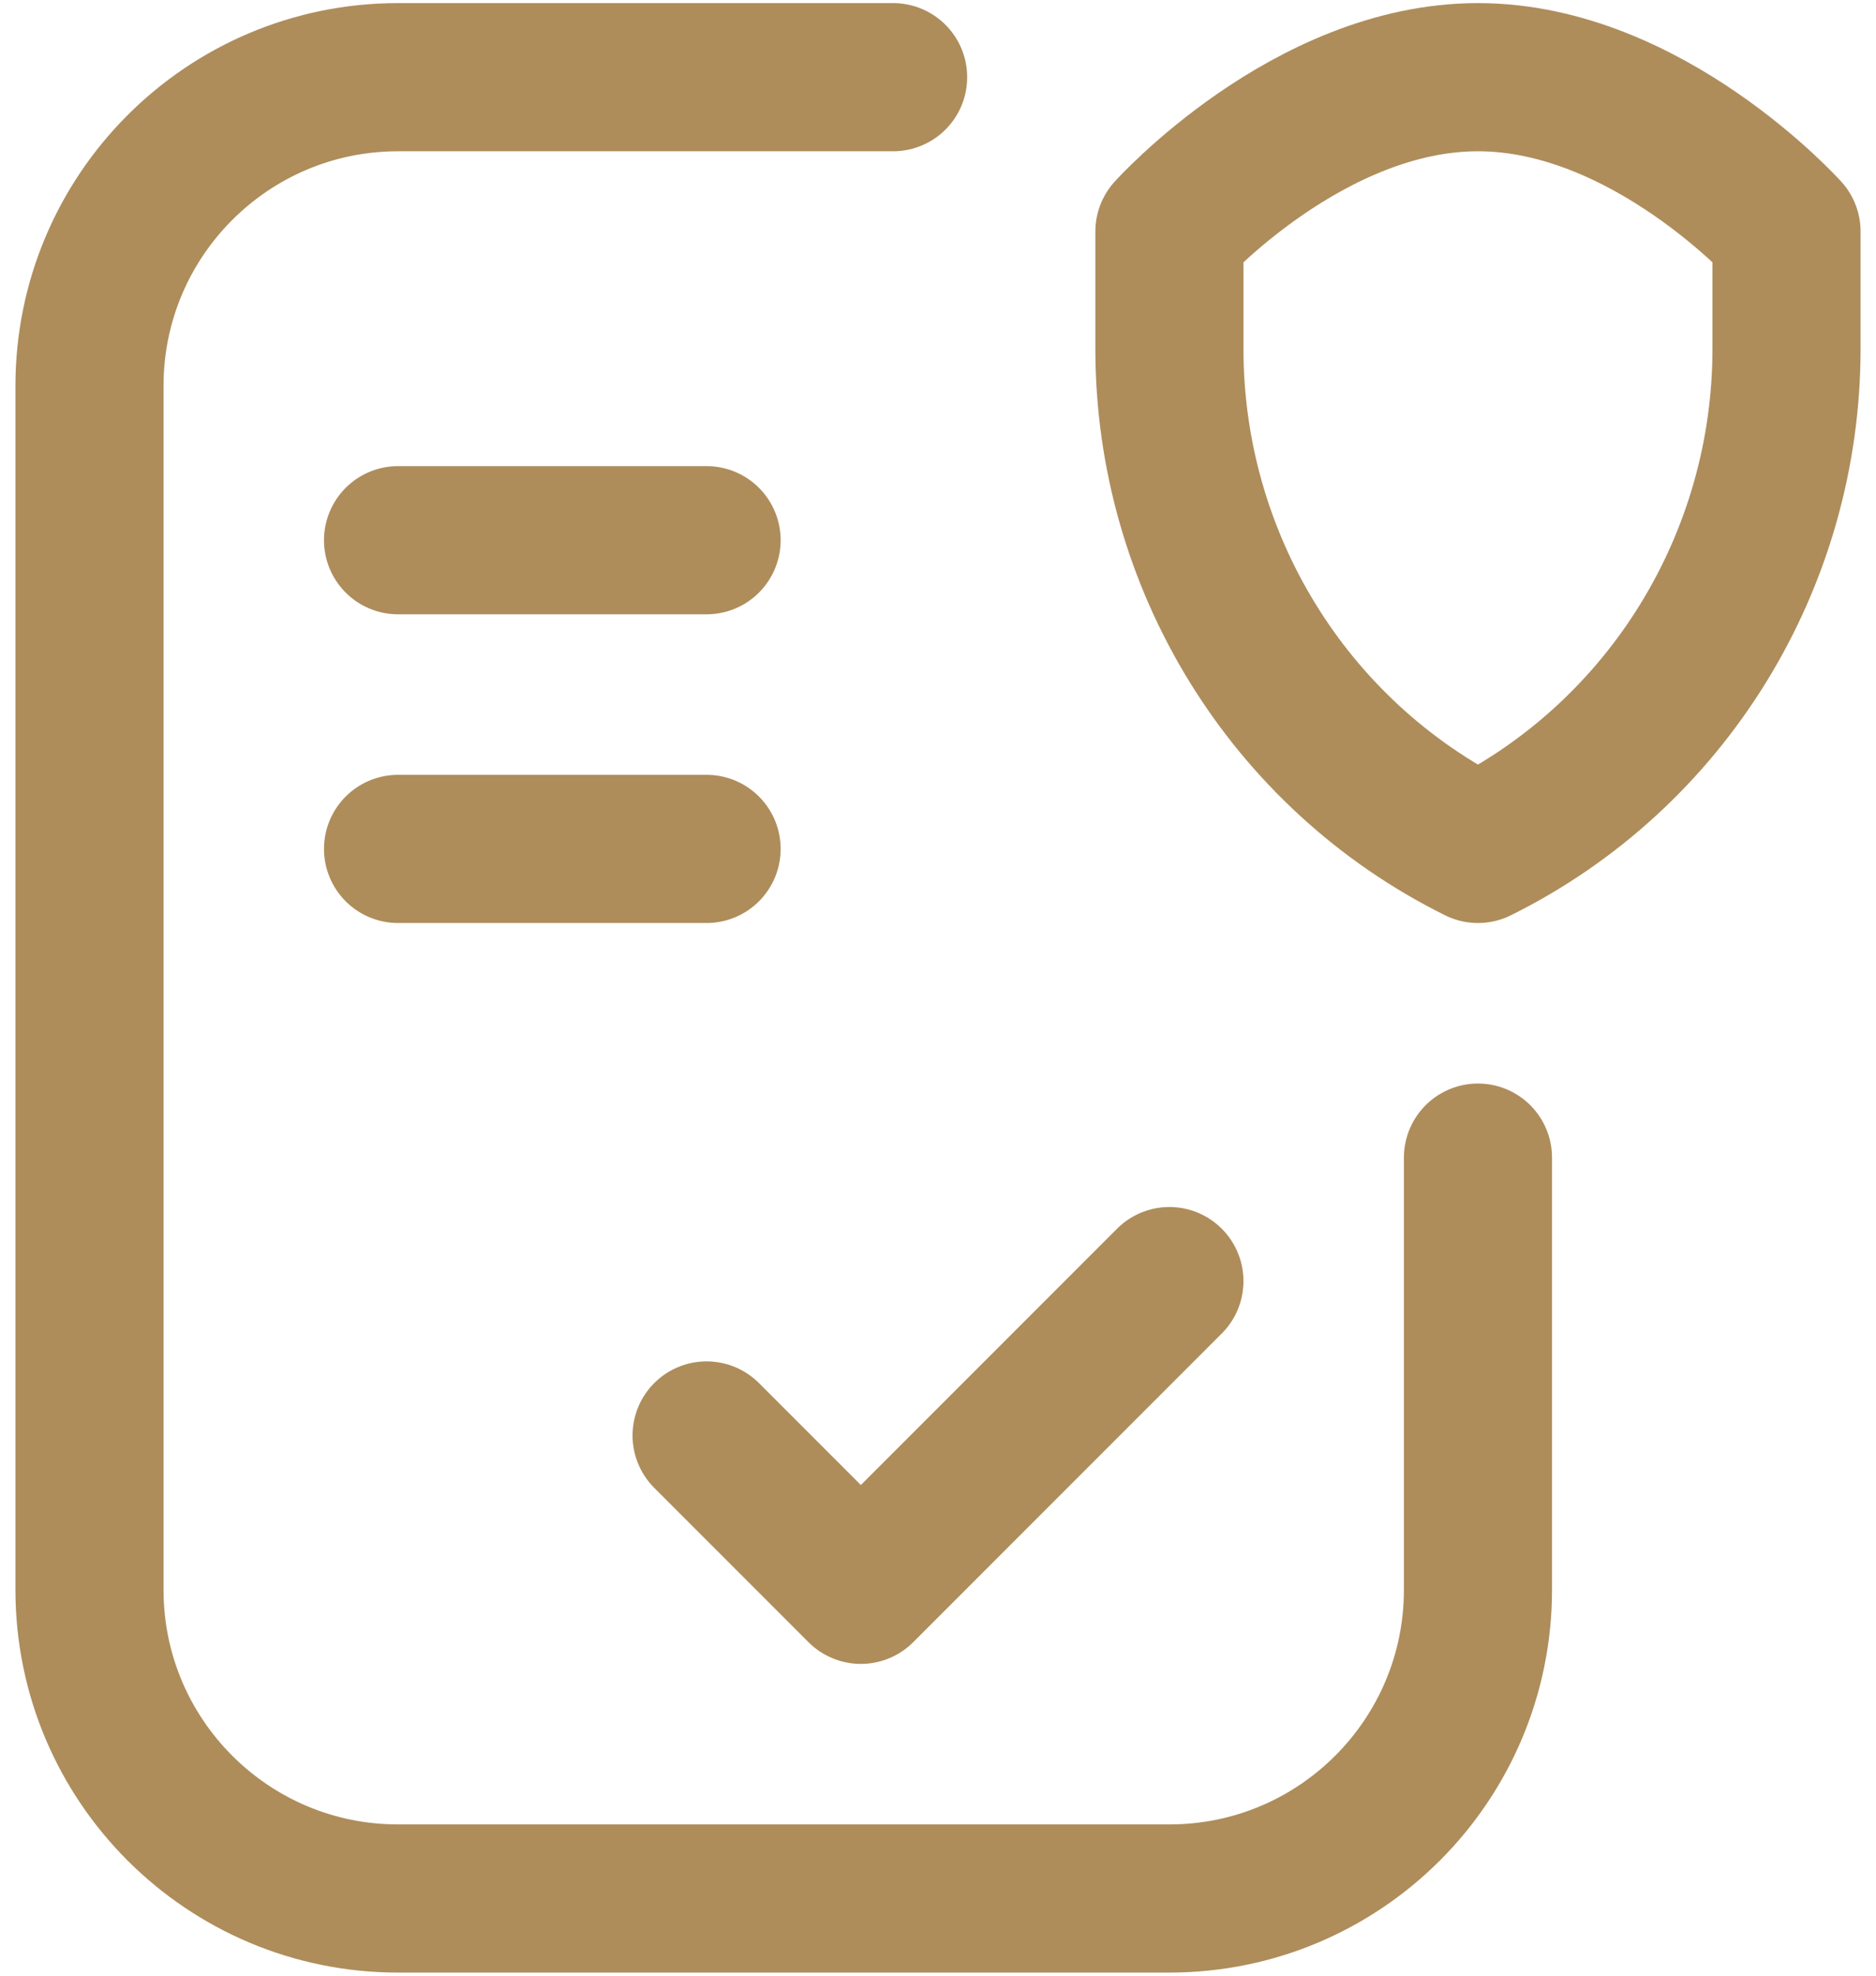
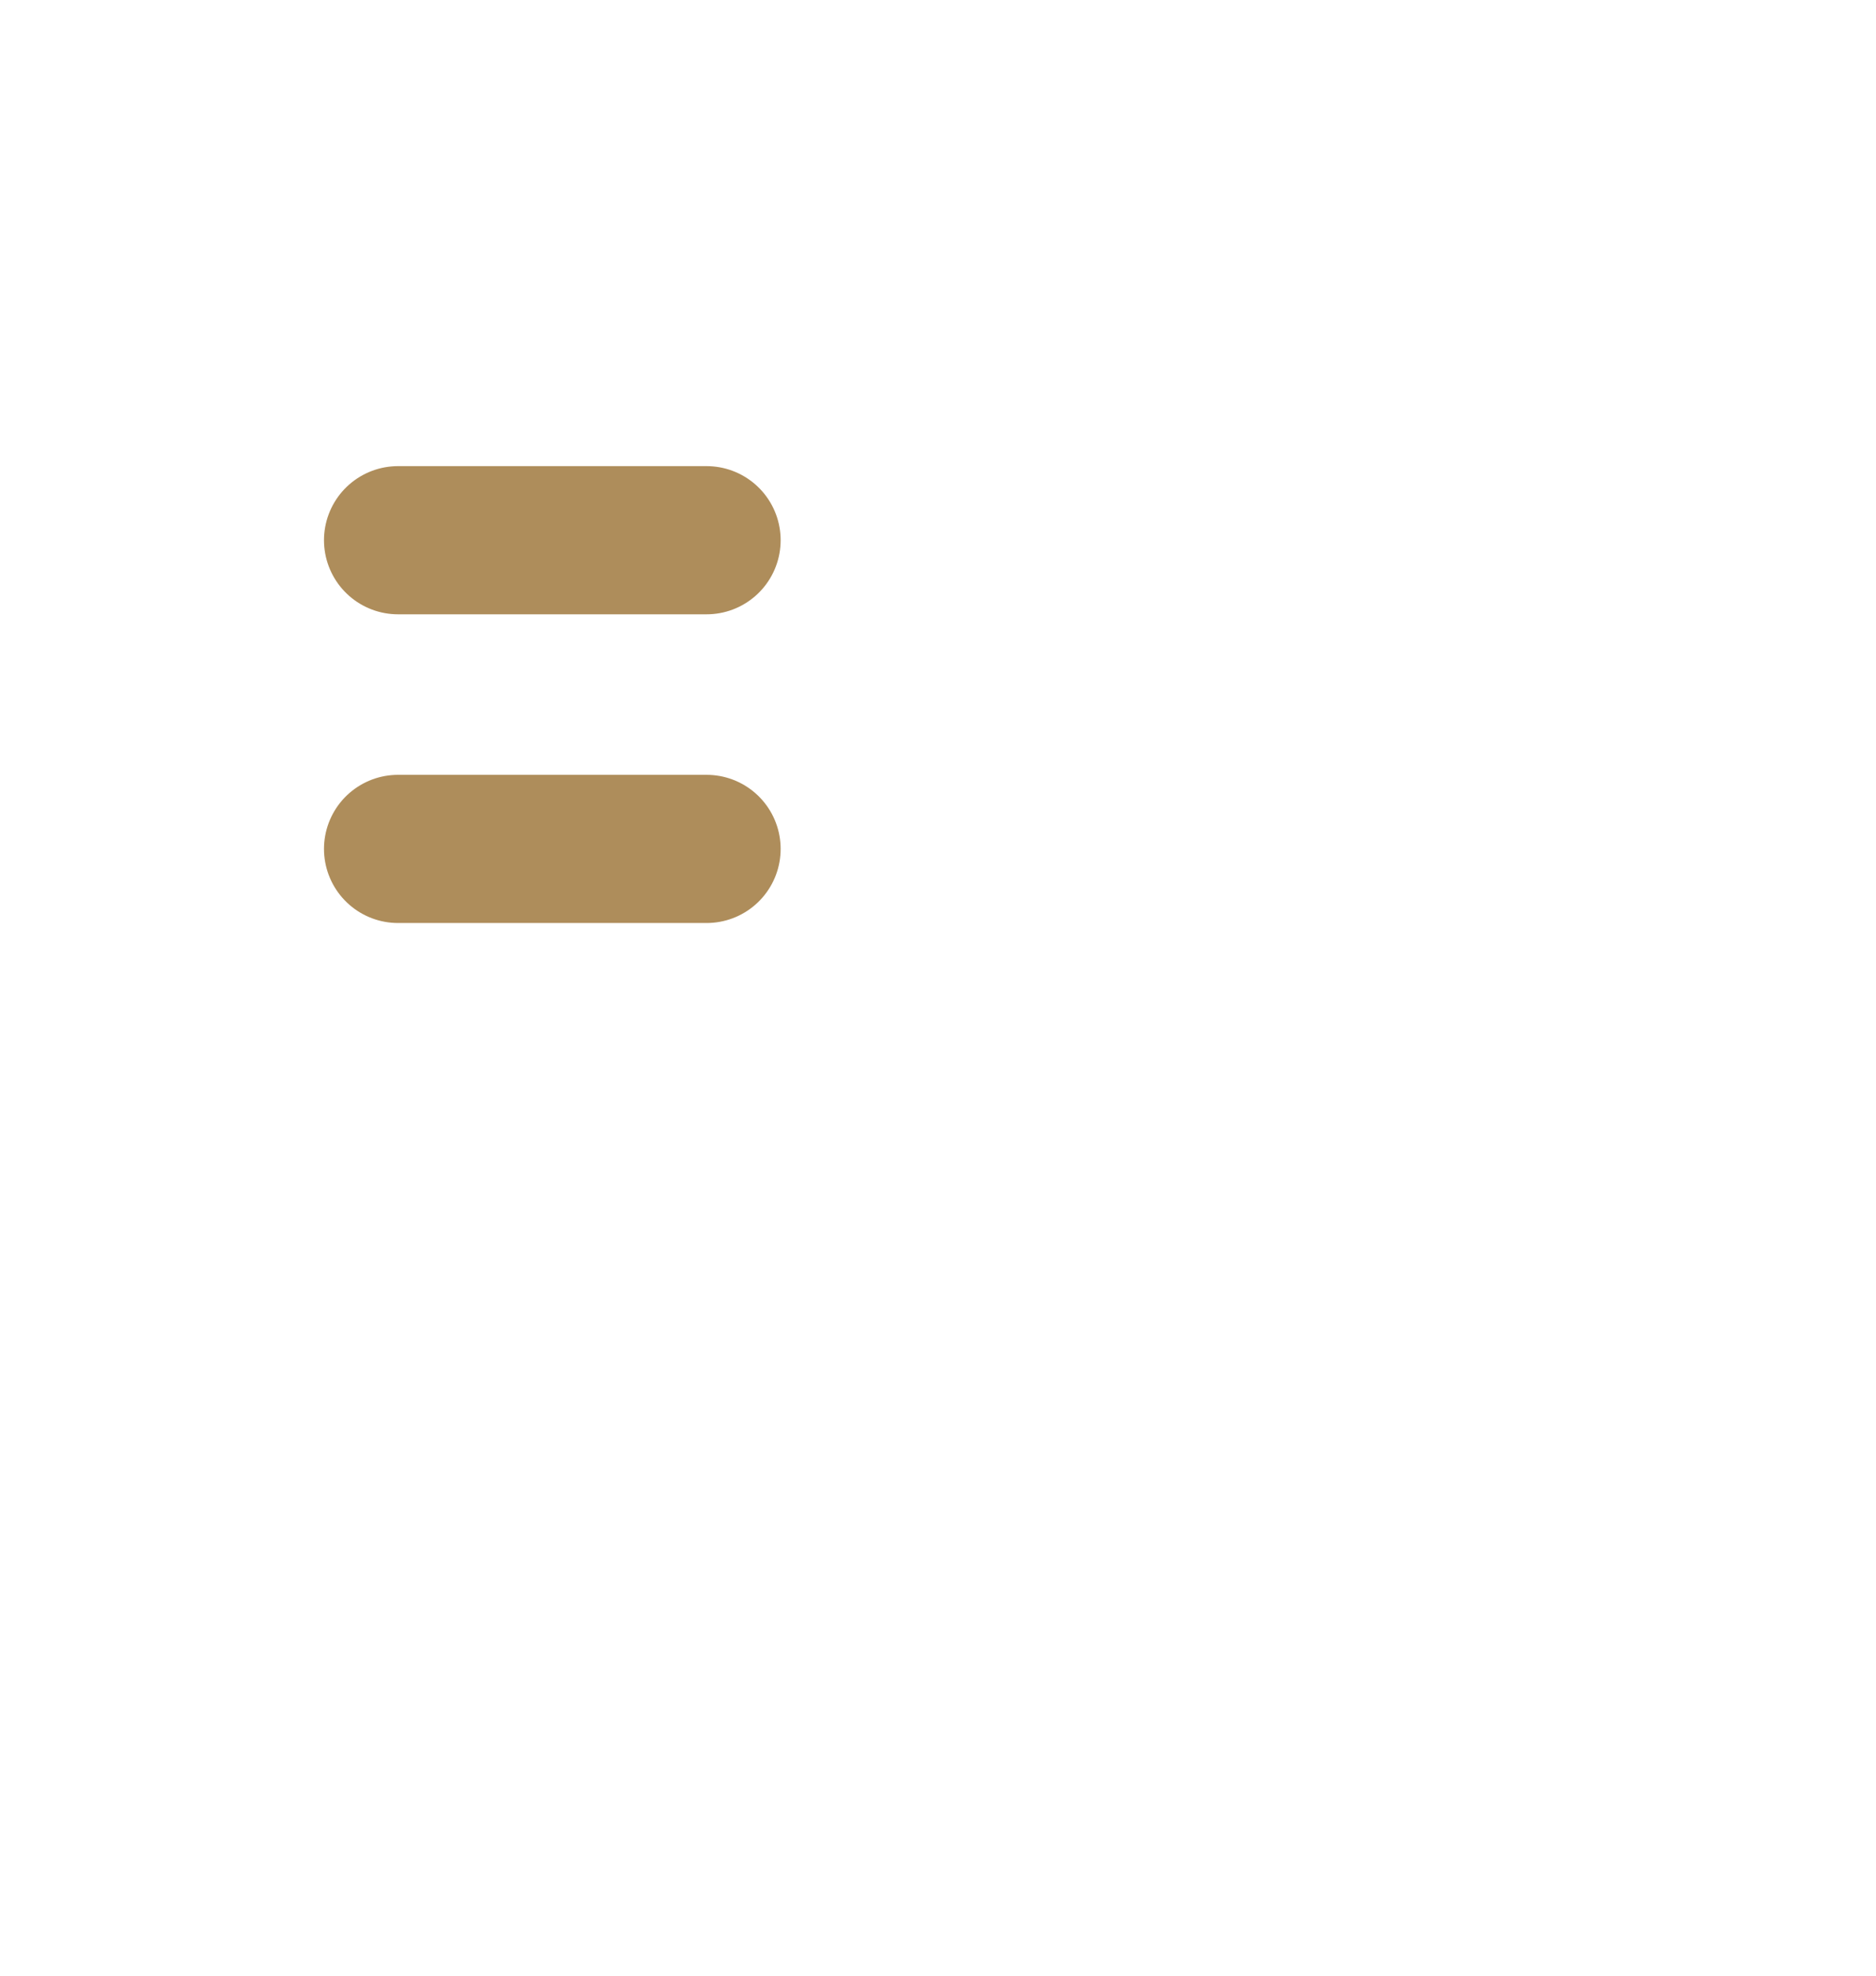
<svg xmlns="http://www.w3.org/2000/svg" width="114" height="120" viewBox="0 0 114 120" fill="none">
-   <path d="M89.812 70.312V96.562C89.812 106.918 81.418 115.312 71.062 115.312H24.188C13.832 115.312 5.438 106.918 5.438 96.562V23.438C5.438 13.082 13.832 4.688 24.188 4.688H54.273" stroke="#AE8D5B" stroke-width="9" stroke-miterlimit="10" stroke-linecap="round" stroke-linejoin="round" />
  <path d="M24.188 32.812H42.938" stroke="#AE8D5B" stroke-width="9" stroke-miterlimit="10" stroke-linecap="round" stroke-linejoin="round" />
  <path d="M24.188 51.562H42.938" stroke="#AE8D5B" stroke-width="9" stroke-miterlimit="10" stroke-linecap="round" stroke-linejoin="round" />
-   <path d="M42.938 87.188L52.312 96.562L71.062 77.812" stroke="#AE8D5B" stroke-width="9" stroke-miterlimit="10" stroke-linecap="round" stroke-linejoin="round" />
-   <path d="M108.562 14.062V21.188C108.562 34.031 101.344 45.844 89.812 51.562C78.281 45.844 71.062 34.031 71.062 21.188V14.062C71.062 14.062 79.5 4.688 89.812 4.688C100.125 4.688 108.562 14.062 108.562 14.062Z" stroke="#AE8D5B" stroke-width="9" stroke-miterlimit="10" stroke-linecap="round" stroke-linejoin="round" />
</svg>